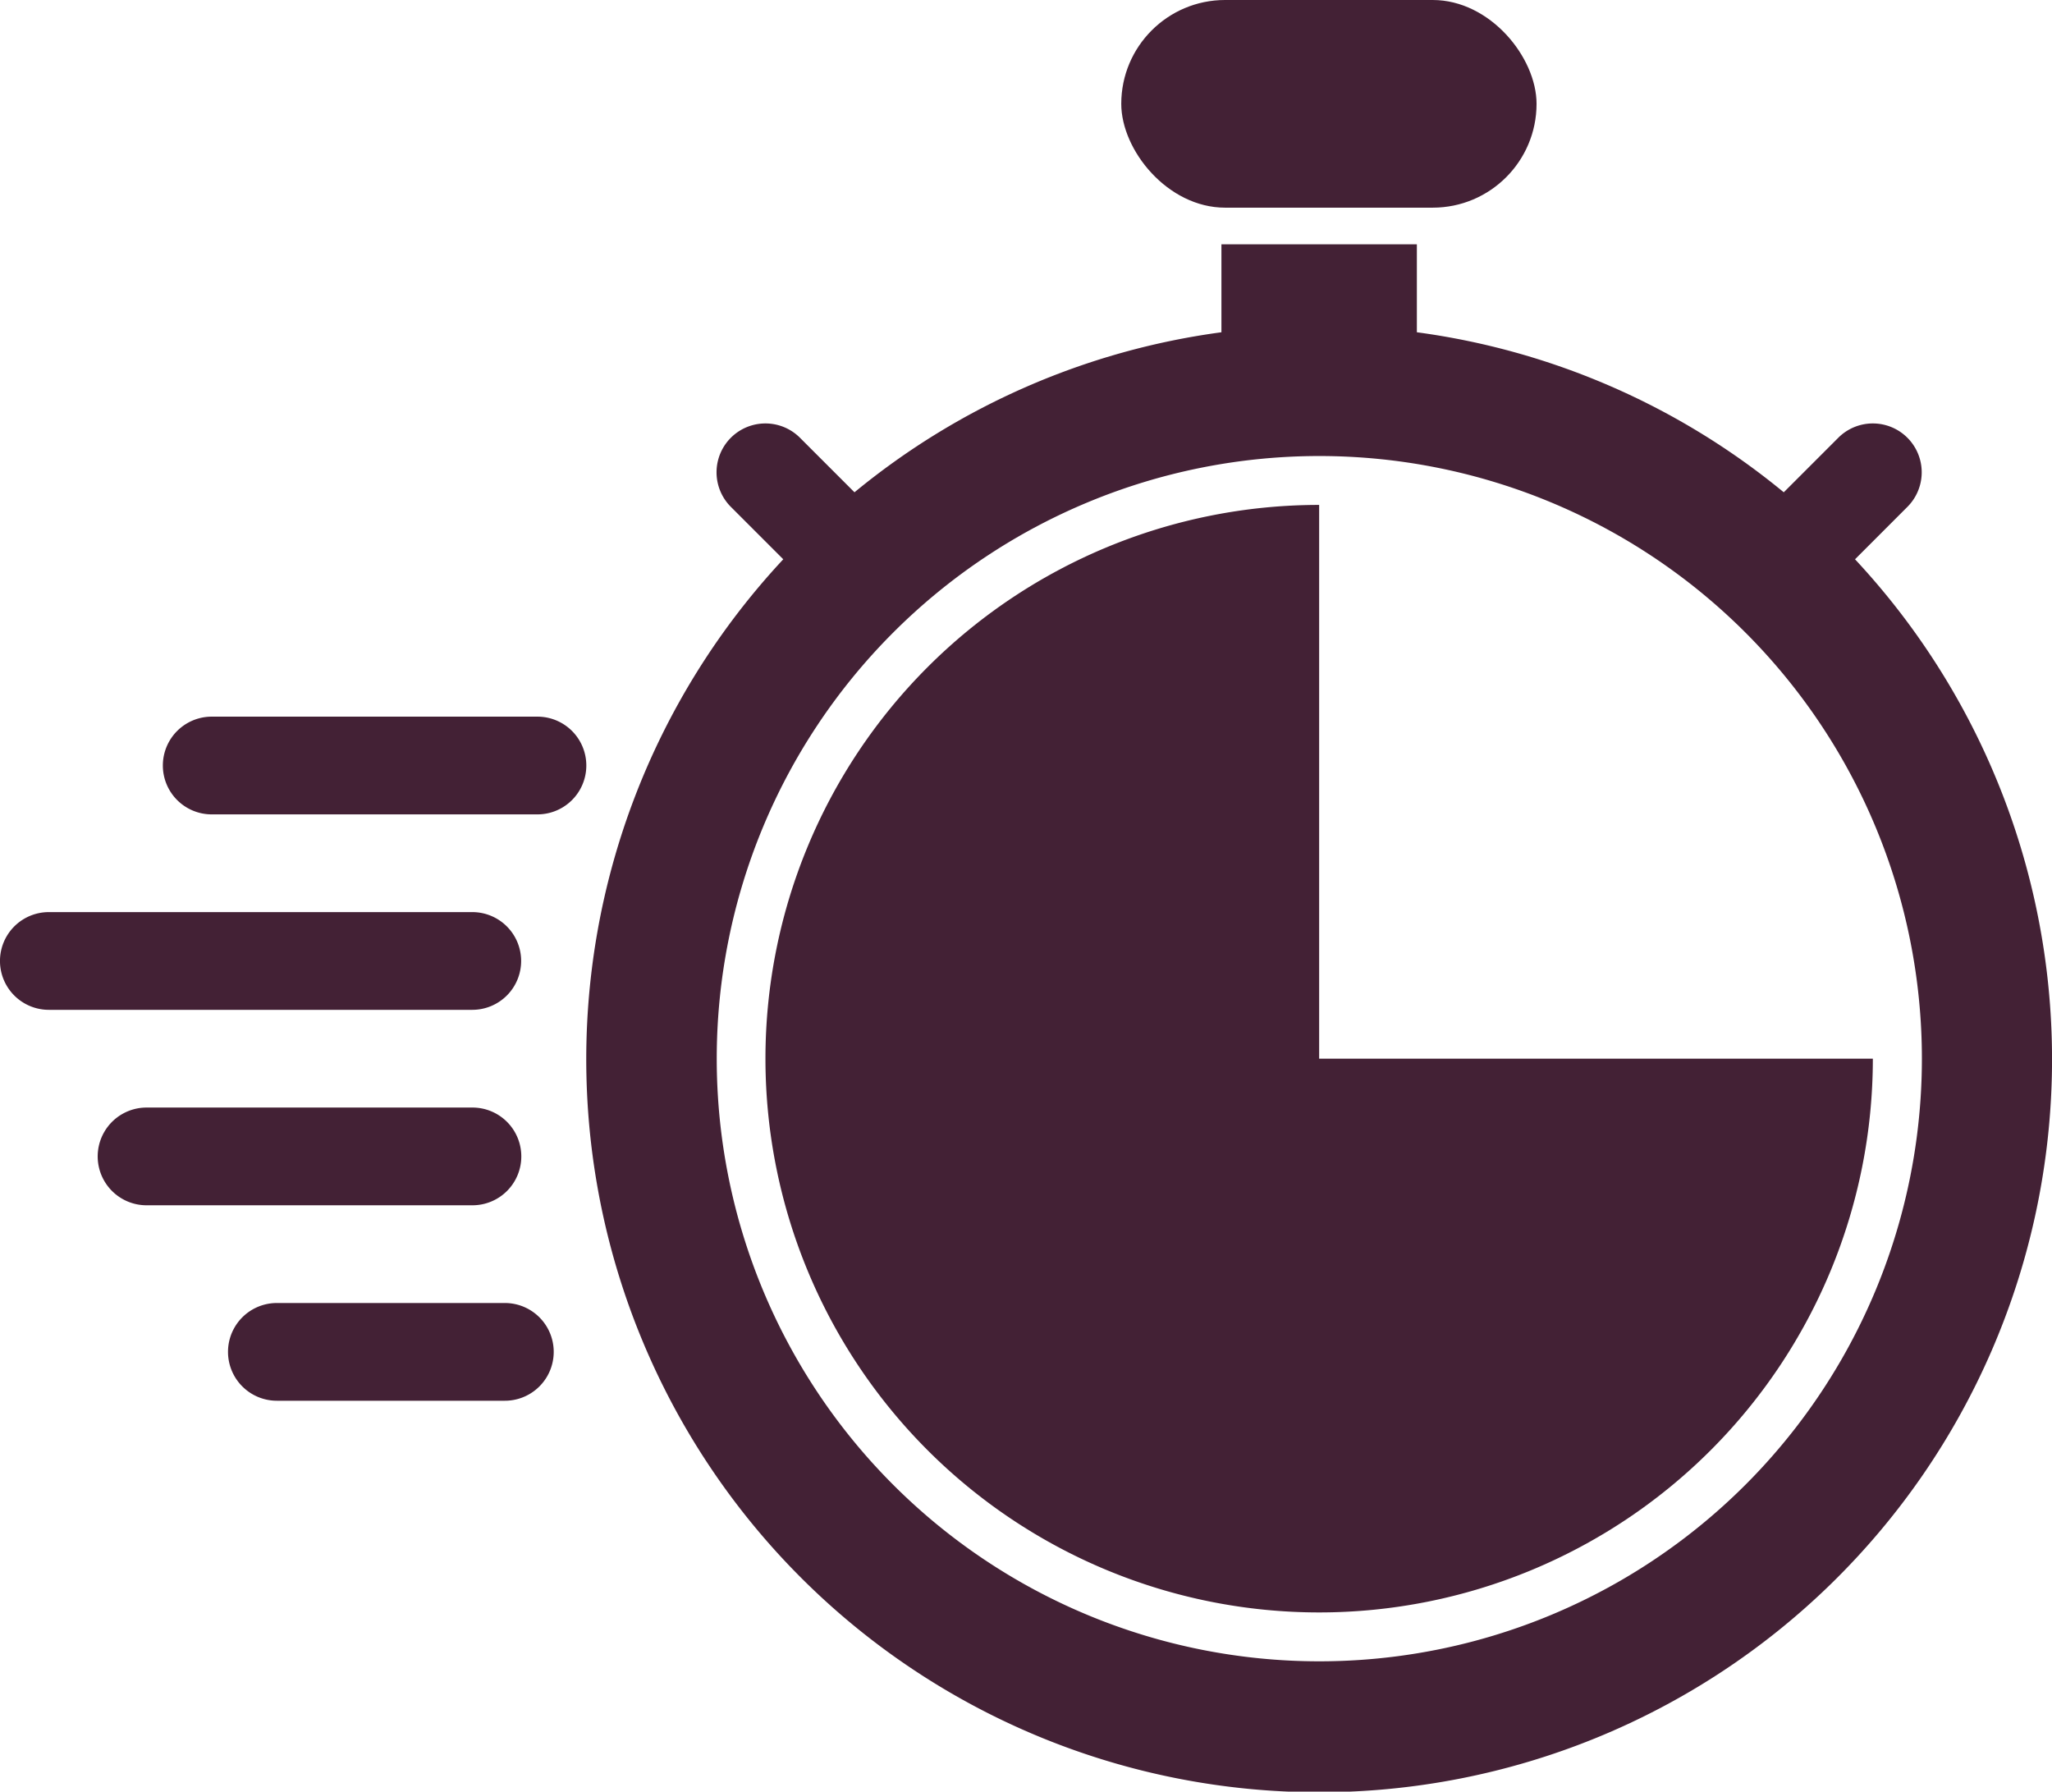
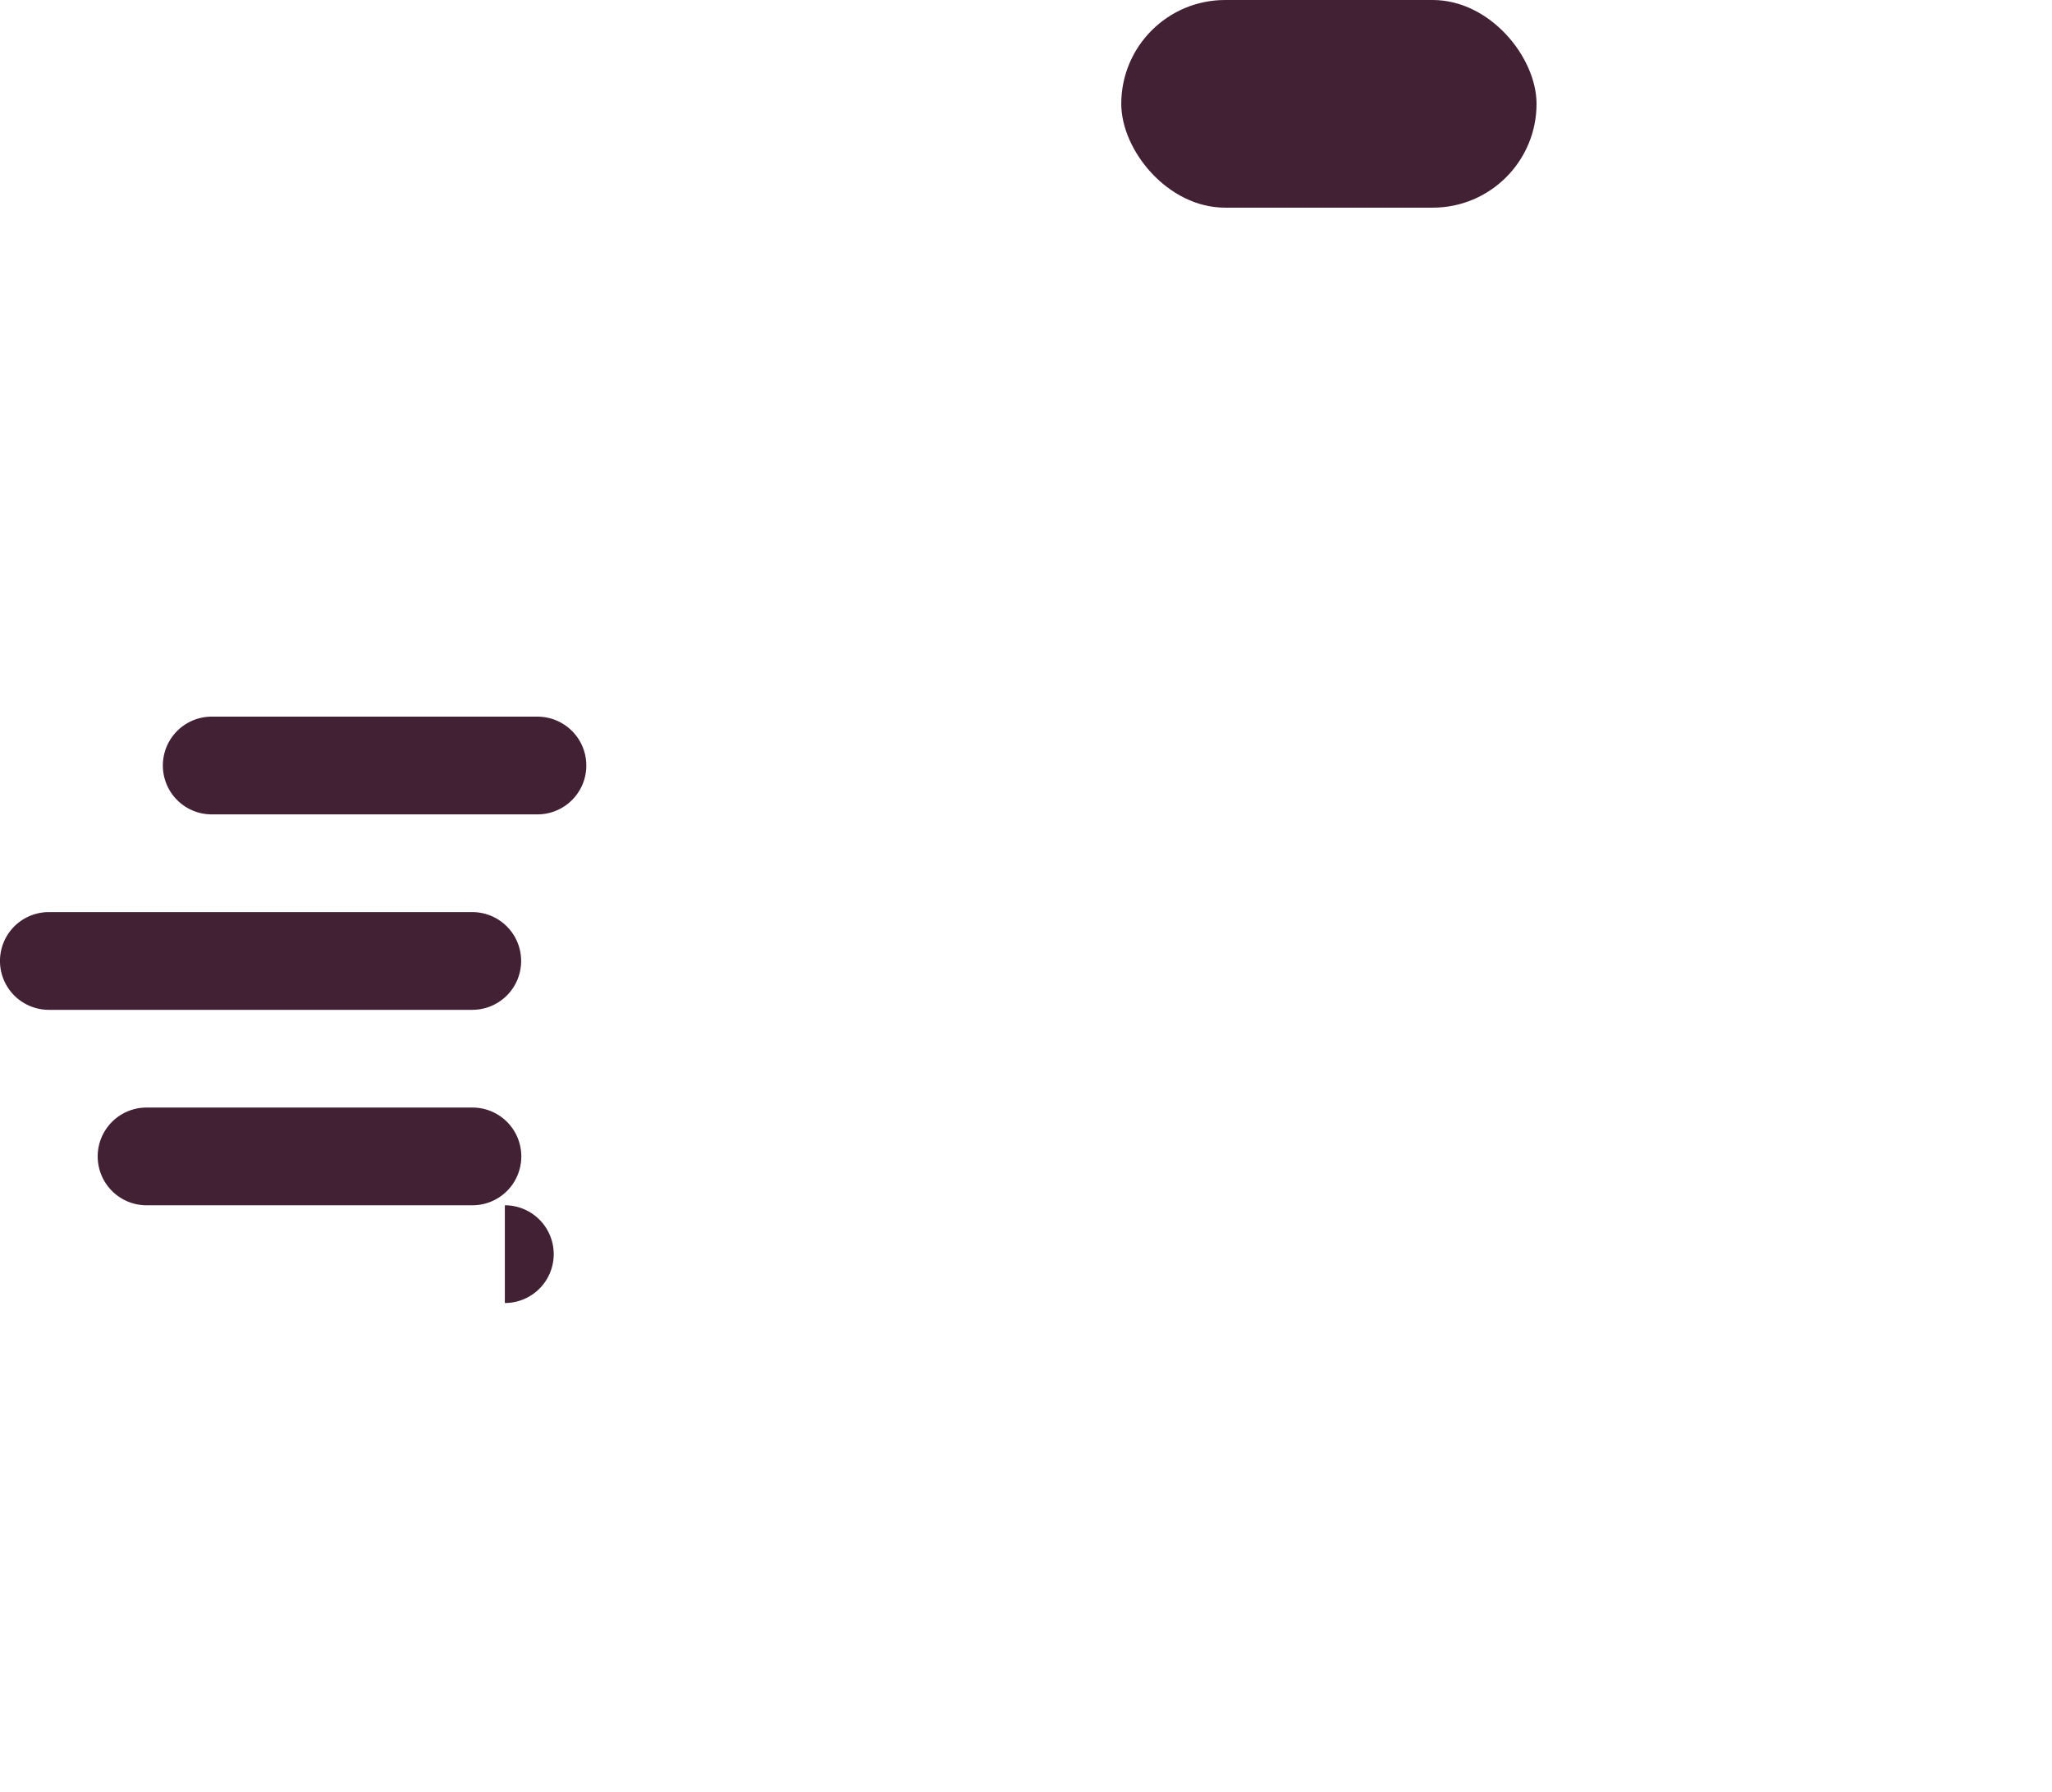
<svg xmlns="http://www.w3.org/2000/svg" width="49.412" height="43.138" viewBox="0 0 49.412 43.138">
  <g id="market-speed" transform="translate(-4 -12)">
    <g id="glyph" transform="translate(4 12)">
      <rect id="Rectangle_164" data-name="Rectangle 164" width="10" height="5" rx="2.5" transform="translate(27)" fill="#432135" />
      <path id="Path_697" data-name="Path 697" d="M53.02,188H45.176a1.176,1.176,0,1,0,0,2.353H53.02a1.176,1.176,0,1,0,0-2.353Z" transform="translate(-40.078 -170.745)" fill="#432135" />
      <path id="Path_698" data-name="Path 698" d="M38.2,285.176A1.176,1.176,0,0,0,37.02,284H29.176a1.176,1.176,0,0,0,0,2.353H37.02A1.176,1.176,0,0,0,38.2,285.176Z" transform="translate(-25.647 -257.333)" fill="#432135" />
-       <path id="Path_699" data-name="Path 699" d="M66.667,332h-5.49a1.176,1.176,0,0,0,0,2.353h5.49a1.176,1.176,0,1,0,0-2.353Z" transform="translate(-54.51 -300.627)" fill="#432135" />
+       <path id="Path_699" data-name="Path 699" d="M66.667,332h-5.49h5.49a1.176,1.176,0,1,0,0-2.353Z" transform="translate(-54.51 -300.627)" fill="#432135" />
      <path id="Path_700" data-name="Path 700" d="M16.549,237.176A1.176,1.176,0,0,0,15.373,236H5.176a1.176,1.176,0,0,0,0,2.353h10.2A1.176,1.176,0,0,0,16.549,237.176Z" transform="translate(-4 -214.039)" fill="#432135" />
-       <path id="Path_701" data-name="Path 701" d="M205.333,149.333V136a13.333,13.333,0,1,0,13.333,13.333Z" transform="translate(-173.568 -123.843)" fill="#432135" />
-       <path id="Path_702" data-name="Path 702" d="M178.551,79.584l1.261-1.262a1.176,1.176,0,1,0-1.664-1.664l-1.313,1.313A17.574,17.574,0,0,0,168,74.118V72h-4.706v2.118a17.574,17.574,0,0,0-8.836,3.853l-1.313-1.313a1.176,1.176,0,1,0-1.664,1.664l1.262,1.262a17.648,17.648,0,1,0,25.808,0Zm-12.9,26.534a14.51,14.51,0,1,1,14.51-14.51A14.51,14.51,0,0,1,165.647,106.118Z" transform="translate(-133.882 -66.118)" fill="#432135" />
    </g>
  </g>
</svg>